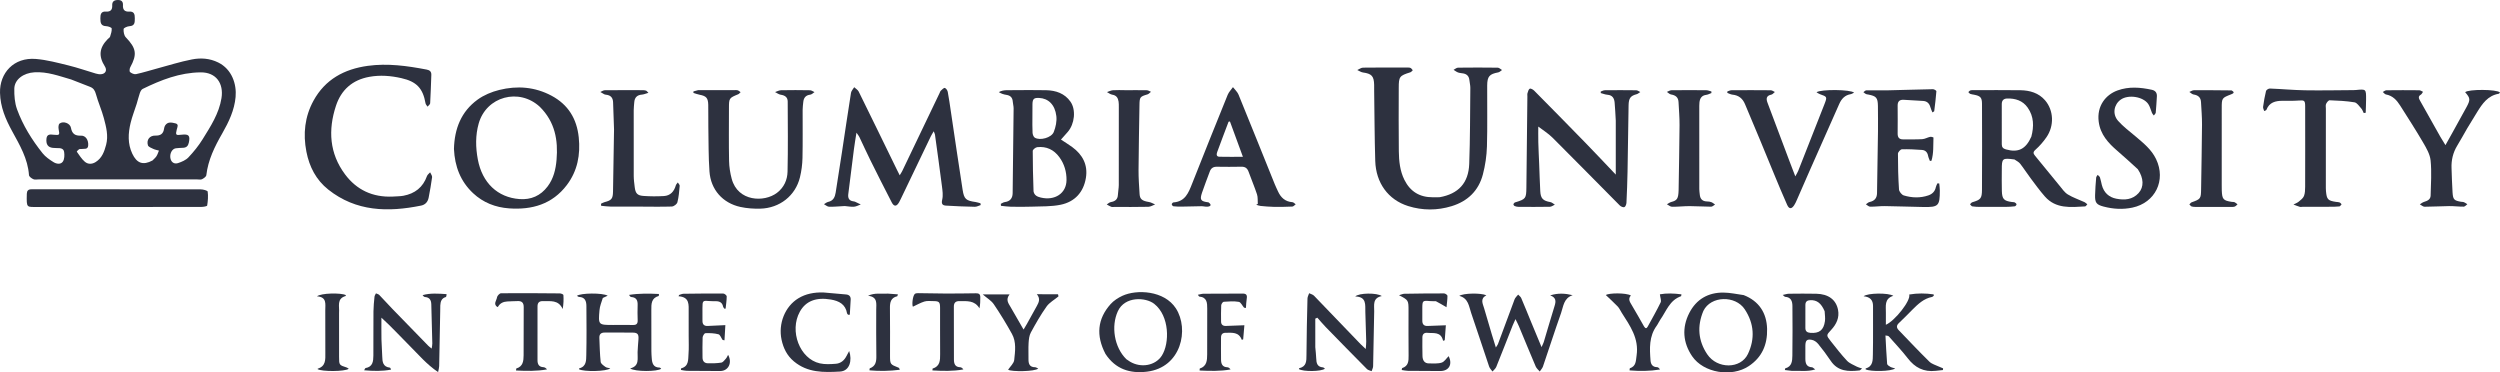
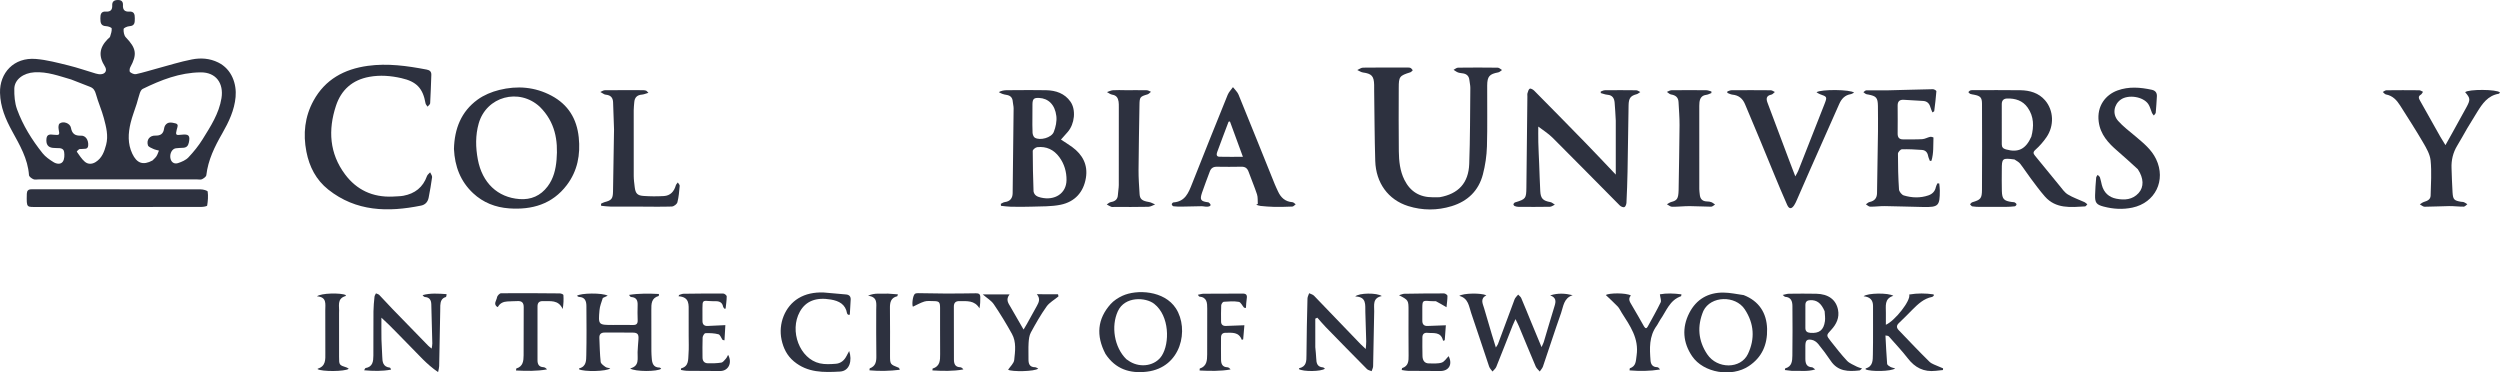
<svg xmlns="http://www.w3.org/2000/svg" width="4585" height="683" viewBox="0 0 4585 683" fill="none">
  <path d="M407.59 244.707C393.571 269.051 381.649 293.425 378.398 321.251C378.069 324.072 373.669 327.085 370.491 328.686C368.08 329.902 364.609 329.055 361.609 329.056C264.697 329.063 167.784 329.063 70.872 329.053C67.573 329.053 63.832 329.89 61.09 328.622C57.879 327.136 53.345 323.92 53.157 321.195C51.075 291.031 36.113 265.955 22.195 240.462C10.195 218.483 0.653 196.277 0.021 170.216C-0.854 134.09 25.135 104.679 65.933 108.131C86.039 109.832 105.935 115.187 125.648 120.021C142.51 124.155 158.954 129.981 175.637 134.871C178.75 135.784 182.18 136.427 185.363 136.127C193.727 135.34 196.752 128.81 192.346 121.846C180.356 102.897 181.964 87.626 197.634 71.642C199.104 70.143 201.37 68.907 201.926 67.129C203.457 62.236 205.286 57.027 204.837 52.141C204.677 50.396 198.359 48.106 194.792 47.995C184.877 47.688 184.121 41.58 184.08 33.959C184.039 26.496 185.082 20.547 194.574 21.216C202.61 21.783 206.231 18.02 205.803 10.008C205.406 2.582 209.558 0.001 216.447 7.24463e-08C222.993 -0.001 225.865 3.228 225.502 9.456C225.015 17.795 228.548 21.822 237.102 21.261C246.001 20.676 247.309 26.343 247.234 33.5C247.159 40.696 247.664 47.461 237.301 48.057C233.485 48.277 226.837 51.195 226.701 53.229C226.365 58.288 227.462 65.057 230.751 68.476C249.988 88.47 251.883 99.674 238.852 123.479C237.54 125.875 237.134 131.021 238.542 132.18C241.386 134.525 246.126 136.679 249.447 135.962C262.317 133.183 274.918 129.178 287.652 125.754C309.04 120.002 330.238 113.241 351.927 109.013C368.068 105.866 384.446 106.816 400.185 114.581C425.389 127.015 434.225 154.285 432.085 177.891C429.895 202.047 419.746 223.424 407.59 244.707ZM130.595 145.788C108.46 139.448 86.843 131.148 63.022 132.607C43.223 133.819 26.588 145.55 26.246 162.646C25.994 175.285 26.998 188.791 31.272 200.514C42.01 229.963 58.555 256.566 78.093 281.044C83.357 287.639 90.85 292.793 98.114 297.341C103.5 300.714 111.485 302.141 115.366 296.222C118.311 291.73 118.463 284.41 117.614 278.682C116.561 271.585 109.876 271.504 103.952 271.597C101.56 271.635 99.148 271.46 96.77 271.178C87.856 270.121 84.221 264.698 85.179 254.511C86.042 245.328 92.63 246.578 98.569 247.143C109.413 248.175 109.63 247.752 107.52 236.805C106.886 233.516 107.196 228.162 109.249 226.586C115.969 221.426 128.584 225.971 130.102 234.308C132.101 245.29 137.6 249.246 148.532 248.792C156.885 248.444 162.438 256.544 161.772 266.619C161.219 274.965 154.234 272.398 149.374 273.258C147.903 273.518 146.059 273.033 144.968 273.762C143.258 274.906 140.578 277.845 140.836 278.204C145.419 284.568 149.626 291.543 155.483 296.552C161.211 301.451 168.514 301.589 175.586 297.092C187.245 289.678 191.331 277.892 194.607 265.62C199.052 248.965 194.714 232.757 190.532 216.921C186.568 201.907 180.016 187.581 175.924 172.592C174.136 166.043 171.444 161.753 165.437 159.369C154.293 154.946 143.113 150.611 130.595 145.788ZM279.653 294.34C282.117 291.761 285.02 289.466 286.925 286.525C288.944 283.41 290.015 279.68 291.499 276.218C288.016 275.203 284.337 274.601 281.102 273.064C277.496 271.351 272.199 269.429 271.296 266.478C268.246 256.518 274.504 248.379 284.909 248.678C294.503 248.954 299.598 245.34 300.901 235.927C301.183 233.891 301.796 231.702 302.91 230.014C307.788 222.623 315.222 224.73 321.658 226.213C328.427 227.772 325.206 233.342 324.218 237.396C321.726 247.619 322.287 248.369 332.713 247.096C346.308 245.436 349.104 248.625 346.296 261.705C345.033 267.589 341.988 270.695 336.03 271.035C331.538 271.291 327.016 271.351 322.565 271.934C315.86 272.813 311.254 280.957 312.4 289.398C313.422 296.923 318.99 301.588 326.407 299.155C333.295 296.896 340.824 293.689 345.632 288.597C355.238 278.424 364.223 267.324 371.58 255.44C386.228 231.781 401.714 208.263 406.216 179.902C410.466 153.123 396.556 132.414 367.864 132.716C329.647 133.117 295.222 146.66 261.65 163.079C259.225 164.265 257.466 167.852 256.465 170.698C254.189 177.17 252.724 183.921 250.665 190.475C246.989 202.182 242.354 213.645 239.504 225.541C234.967 244.475 233.955 263.534 242.629 281.897C250.913 299.433 262.339 303.663 279.653 294.34Z" fill="#2D313F" />
  <path d="M2640.25 361.716C2674.71 355.58 2693.28 335.721 2694.56 300.589C2696.24 254.146 2696.11 207.636 2696.59 161.153C2696.63 156.405 2695.34 151.656 2694.86 146.887C2694.17 139.972 2690.44 135.959 2683.69 134.687C2680.45 134.077 2677.03 134.012 2673.99 132.894C2671.08 131.826 2668.55 129.712 2665.86 128.057C2668.58 126.676 2671.28 124.132 2674.01 124.097C2698.31 123.785 2722.61 123.781 2746.91 124.116C2749.52 124.152 2752.1 126.923 2754.69 128.425C2752.42 129.91 2750.31 132.274 2747.84 132.739C2731.67 135.792 2727.62 139.978 2727.51 156.897C2727.27 194.116 2728.17 231.359 2727.06 268.547C2726.54 285.754 2723.97 303.258 2719.61 319.914C2711.82 349.649 2691.93 368.987 2662.47 378.055C2635.88 386.236 2608.82 386.152 2582.64 377.941C2545.72 366.361 2523.4 335.237 2522.2 295.098C2520.92 252.236 2520.83 209.34 2520.22 166.458C2520.17 162.857 2520.27 159.253 2520.19 155.653C2519.8 139.499 2515.62 135.152 2499.66 132.93C2496.06 132.427 2492.72 129.986 2489.26 128.438C2492.77 126.911 2496.27 124.109 2499.8 124.06C2526.8 123.684 2553.81 123.829 2580.81 123.867C2582.89 123.869 2585.2 123.804 2586.99 124.649C2588.63 125.423 2589.71 127.387 2591.04 128.827C2589.6 130.106 2588.36 132.037 2586.69 132.564C2566.61 138.88 2565.33 140.4 2565.3 161.294C2565.25 200.015 2564.93 238.741 2565.45 277.456C2565.7 295.417 2567.43 313.351 2575.72 329.945C2586.47 351.471 2603.83 361.881 2627.72 361.791C2631.63 361.776 2635.53 361.768 2640.25 361.716Z" fill="#2D313F" />
-   <path d="M1549.25 377.877C1539.12 378.392 1529.85 379.36 1520.6 379.169C1517.42 379.103 1514.29 376.141 1511.15 374.502C1513.75 373.042 1516.19 370.845 1518.98 370.256C1528.35 368.272 1531.3 361.333 1532.6 353.29C1536.53 329.031 1540.25 304.741 1543.95 280.446C1549.53 243.714 1554.89 206.947 1560.73 170.258C1561.31 166.601 1564.58 163.373 1566.61 159.946C1569.4 162.588 1573.25 164.716 1574.84 167.951C1598.34 215.557 1621.54 263.311 1644.82 311.026C1646.24 313.939 1647.73 316.818 1650.07 321.472C1652.17 317.973 1653.61 315.964 1654.66 313.771C1677.49 266.163 1700.28 218.533 1723.08 170.912C1723.86 169.289 1724.37 167.33 1725.61 166.183C1727.82 164.145 1731.01 160.797 1732.84 161.318C1735.18 161.982 1737.66 165.737 1738.19 168.519C1740.49 180.582 1742.13 192.772 1743.95 204.924C1751.09 252.634 1757.98 300.38 1765.43 348.041C1768.15 365.41 1771.69 368.012 1789.35 370.527C1792.34 370.953 1795.24 372.045 1798.17 372.829C1798.32 373.912 1798.46 374.995 1798.6 376.079C1795.03 377.192 1791.43 379.319 1787.89 379.247C1770.21 378.892 1752.53 378.196 1734.89 377.103C1728.5 376.707 1726.13 373.966 1727.99 366.19C1729.87 358.386 1728.55 349.58 1727.51 341.357C1723.52 309.855 1719.08 278.41 1714.75 246.952C1714.56 245.558 1713.77 244.247 1712.46 240.78C1710.11 244.818 1708.42 247.319 1707.13 250.01C1688.81 288.131 1670.54 326.279 1652.26 364.416C1651.22 366.581 1650.18 368.753 1649 370.842C1644.43 378.935 1639.66 379.348 1635.49 371.294C1622.11 345.469 1609.03 319.488 1596.09 293.44C1589.15 279.474 1582.78 265.229 1576.04 251.16C1575.07 249.119 1573.49 247.362 1570.74 243.35C1568.96 254.887 1567.34 264.109 1566.14 273.386C1562.56 301.014 1559.1 328.656 1555.71 356.308C1554.87 363.15 1557.16 368.14 1564.79 369.217C1565.98 369.384 1567.22 369.545 1568.29 370.03C1571.78 371.605 1575.19 373.33 1578.64 374.997C1574.5 376.45 1570.43 378.786 1566.2 379.134C1560.91 379.569 1555.48 378.369 1549.25 377.877Z" fill="#2D313F" />
  <path d="M720.167 360.524C727.24 359.965 733.633 360.167 739.779 359.028C760.849 355.125 775.744 343.604 783.076 322.921C784.011 320.282 786.864 318.323 788.828 316.049C790.123 319.051 792.828 322.235 792.47 325.025C790.87 337.49 788.5 349.862 786.201 362.229C784.751 370.025 780.142 375.46 772.301 377.051C711.733 389.336 653.175 388.282 601.989 347.639C579.824 330.04 567.337 305.994 561.93 278.165C555.583 245.496 558.914 214.056 574.89 184.796C596.29 145.603 631.389 126.708 674.434 120.775C710.923 115.746 746.815 120.79 782.582 127.61C788.022 128.647 791.288 131.292 791.058 137.25C790.389 154.615 789.938 171.991 788.922 189.335C788.795 191.512 785.797 193.521 784.129 195.608C782.86 193.582 780.82 191.69 780.439 189.509C775.605 161.816 763.933 149.598 736.134 143.314C716.664 138.913 697.215 137.303 677.321 140.918C646.225 146.568 625.781 164.807 616.143 194.056C601.558 238.324 604.12 281.383 632.82 319.796C654.077 348.247 683.391 362.147 720.167 360.524Z" fill="#2D313F" />
  <path d="M832.559 273.27C833.457 235.982 845.902 204.53 875.863 182.74C887.395 174.352 901.707 168.437 915.641 164.971C948.57 156.781 981.087 159.255 1011.63 175.603C1042.08 191.909 1057.84 217.797 1061.41 251.842C1064.76 283.776 1059.12 313.552 1039.54 339.395C1012.92 374.531 975.65 385.197 933.556 382.147C908.699 380.346 886.131 371.626 867.668 354.338C844.556 332.696 834.052 305.324 832.559 273.27ZM990.108 195.961C952.042 160.61 892.009 176.811 877.917 226.513C871.758 248.233 872.222 270.548 876.342 292.486C884.385 335.315 912.594 362.094 952.759 365.105C973.764 366.68 991.383 359.141 1004.39 341.85C1015.3 327.346 1019.24 310.436 1020.72 293.045C1023.78 257.143 1017.99 223.644 990.108 195.961Z" fill="#2D313F" />
  <path d="M2963.33 221.262C2962.65 209.621 2962.2 198.843 2961.23 188.111C2960.53 180.259 2957.25 174.499 2948.12 173.797C2943.95 173.477 2939.89 171.769 2935.78 170.69C2935.78 169.759 2935.77 168.829 2935.76 167.898C2938.25 167.059 2940.73 165.517 2943.22 165.491C2962.42 165.29 2981.61 165.258 3000.81 165.534C3003.32 165.57 3005.81 167.654 3008.31 168.79C3006.06 170.156 3003.98 172.135 3001.54 172.782C2990.45 175.723 2987.06 179.962 2986.83 193.118C2986.14 233.579 2985.68 274.045 2984.92 314.505C2984.55 333.669 2983.85 352.831 2982.91 371.975C2982.77 374.821 2981.03 379.238 2979.03 379.904C2976.76 380.656 2972.61 378.749 2970.57 376.706C2929.54 335.461 2888.87 293.851 2847.65 252.786C2839.44 244.602 2829.29 238.358 2821.21 232.124C2821.21 238.809 2820.99 249.898 2821.26 260.975C2821.58 274.137 2822.32 287.289 2822.84 300.446C2823.51 317.2 2823.95 333.966 2824.85 350.707C2825.56 364.118 2829.97 368.288 2843.4 370.654C2846.31 371.167 2848.86 373.717 2851.58 375.329C2848.52 376.693 2845.49 379.178 2842.41 379.238C2823.29 379.605 2804.16 379.474 2785.04 379.373C2782.7 379.36 2780.25 378.83 2778.07 377.977C2776.95 377.537 2775.63 375.86 2775.63 374.741C2775.63 373.613 2777.08 372.42 2778.04 371.39C2778.39 371.018 2779.16 371.052 2779.73 370.876C2798.12 365.228 2799.17 363.871 2799.39 344.326C2800.02 288.565 2800.61 232.804 2801.22 177.043C2801.24 174.943 2800.84 172.695 2801.46 170.779C2802.41 167.804 2803.43 163.636 2805.63 162.649C2807.45 161.828 2811.66 164.217 2813.71 166.281C2845.34 198.241 2876.89 230.291 2908.27 262.513C2926.19 280.925 2943.76 299.687 2963.33 320.224C2963.33 285.877 2963.33 254.011 2963.33 221.262Z" fill="#2D313F" />
  <path d="M3694.52 292.455C3672.04 289.477 3671.3 290.128 3671.31 311.689C3671.32 324.59 3670.97 337.503 3671.4 350.39C3671.89 365.247 3675.15 368.451 3689.85 370.482C3691.63 370.728 3693.61 370.551 3695.14 371.298C3696.53 371.976 3698.34 373.675 3698.3 374.871C3698.26 376.13 3696.36 378.24 3695.08 378.392C3689.45 379.061 3683.75 379.373 3678.08 379.42C3662.55 379.548 3647.03 379.542 3631.51 379.449C3626.73 379.421 3621.91 379.258 3617.21 378.498C3615.63 378.242 3614.38 375.945 3612.98 374.582C3614.39 373.322 3615.61 371.398 3617.25 370.908C3632.41 366.387 3634.86 364.137 3634.95 347.958C3635.25 295.451 3635.18 242.942 3634.99 190.435C3634.95 178.759 3632.07 176.028 3620.49 173.708C3618.14 173.237 3615.67 173.065 3613.48 172.191C3612.07 171.63 3611.08 170.035 3609.9 168.904C3611.14 167.823 3612.22 166.319 3613.66 165.775C3615.27 165.17 3617.21 165.339 3619 165.339C3647.8 165.326 3676.59 165.038 3705.38 165.462C3722.67 165.716 3738.96 170.418 3750.62 183.947C3766.68 202.572 3767.63 230.795 3753.22 251.669C3747.47 259.989 3740.66 267.85 3733.12 274.548C3728.23 278.889 3728.91 281.542 3732.19 285.553C3747.16 303.852 3762.03 322.235 3777.11 340.441C3781.87 346.19 3786.31 352.908 3792.44 356.657C3801.93 362.464 3812.79 366.028 3822.99 370.726C3824.91 371.613 3826.45 373.348 3828.16 374.692C3826.77 376.042 3825.45 378.497 3823.99 378.58C3797.58 380.077 3770.47 383.271 3750.33 360.371C3740.86 349.611 3732.44 337.914 3723.82 326.436C3717.35 317.82 3711.57 308.671 3704.94 300.185C3702.51 297.065 3698.51 295.165 3694.52 292.455ZM3725.48 250.621C3730.43 231.936 3730.3 213.739 3718.72 197.315C3709.64 184.448 3696.16 180.241 3681.06 180.662C3674.84 180.835 3671.22 184.072 3671.25 190.924C3671.37 215.487 3671.32 240.05 3671.27 264.613C3671.25 269.926 3673.68 272.552 3678.86 274.005C3701.33 280.299 3715.15 273.853 3725.48 250.621Z" fill="#2D313F" />
  <path d="M1861.03 165.297C1880.82 165.312 1899.71 165.005 1918.59 165.433C1936.43 165.837 1952.59 171.252 1963.25 186.468C1973.75 201.448 1970.91 227.377 1958.25 241.955C1954.37 246.418 1950.41 250.804 1945.8 256.001C1952.73 260.577 1959.75 264.825 1966.36 269.642C1985.58 283.656 1995.47 302.418 1991.53 326.316C1987.21 352.535 1971.19 370.091 1945.42 375.454C1928.08 379.065 1909.78 378.323 1891.89 379.017C1879.08 379.513 1866.23 379.338 1853.4 379.108C1847.52 379.002 1841.66 378.045 1835.78 377.474C1835.68 376.258 1835.58 375.043 1835.48 373.827C1837.87 372.725 1840.17 370.949 1842.65 370.641C1852.43 369.428 1857.07 363.649 1857.2 354.351C1857.92 302.502 1858.49 250.651 1858.97 198.799C1859.01 194.65 1857.69 190.506 1857.41 186.332C1856.91 178.819 1852.93 175.077 1845.64 173.974C1840.93 173.261 1836.33 171.86 1831.83 168.944C1841.04 163.669 1850.78 166.012 1861.03 165.297ZM1895.51 350.952C1896.9 358.347 1902.28 360.759 1908.86 362.33C1934.49 368.455 1955.73 354.662 1955.99 330.37C1956.16 315.23 1952.03 300.7 1942.81 288.158C1932.74 274.479 1919.13 268.044 1902.28 269.907C1899.19 270.248 1894.05 274.382 1894.04 276.782C1893.95 301.011 1894.72 325.243 1895.51 350.952ZM1893.44 214.845C1893.47 224.419 1893.16 234.013 1893.71 243.556C1893.89 246.698 1895.48 251.098 1897.87 252.535C1907.38 258.271 1928.39 252.66 1932.6 242.077C1936.2 233.04 1938.48 222.295 1937.33 212.794C1934.78 191.814 1922.61 180.442 1905.74 179.625C1896.35 179.171 1893.8 181.348 1893.54 190.607C1893.33 198.082 1893.46 205.566 1893.44 214.845Z" fill="#2D313F" />
-   <path d="M1280.17 165.362C1302.55 165.329 1324.15 165.312 1345.75 165.314C1348.15 165.314 1350.67 164.975 1352.91 165.607C1354.86 166.16 1356.5 167.86 1358.27 169.053C1356.83 170.34 1355.6 172.138 1353.92 172.834C1337.23 179.729 1336.93 180.008 1336.91 197.979C1336.87 230.389 1336.5 262.806 1337.12 295.204C1337.34 306.16 1339.11 317.344 1341.95 327.947C1353.16 369.805 1401.57 371.563 1425.02 353.633C1438.04 343.674 1444.03 329.799 1444.37 314.662C1445.32 271.859 1444.82 229.022 1444.65 186.199C1444.62 178.298 1439.55 174.865 1431.91 173.736C1428.27 173.196 1424.93 170.549 1421.45 168.857C1425.11 167.672 1428.75 165.537 1432.43 165.465C1450.12 165.119 1467.83 165.176 1485.52 165.504C1488.29 165.556 1491.02 167.736 1493.78 168.932C1491.22 170.553 1488.8 173.271 1486.09 173.59C1477.69 174.581 1473.98 179.339 1473.2 187.165C1472.73 191.924 1472.06 196.695 1472.04 201.463C1471.93 230.872 1472.42 260.29 1471.76 289.685C1471.5 301.573 1469.92 313.67 1467.1 325.219C1458.85 358.923 1429.96 381.766 1394.37 382.677C1382.2 382.988 1369.68 382.124 1357.82 379.526C1325.39 372.423 1303.54 347.81 1301.17 314.526C1299.23 287.361 1299.59 260.028 1299.1 232.766C1298.86 219.266 1299.24 205.754 1298.92 192.257C1298.61 179.552 1295.23 176.063 1283 173.739C1279.18 173.013 1275.5 171.557 1271.75 170.434C1271.75 169.509 1271.75 168.584 1271.75 167.659C1274.3 166.901 1276.84 166.142 1280.17 165.362Z" fill="#2D313F" />
  <path d="M2216.43 371.119C2222.46 375.608 2220.75 378.365 2214.87 379.038C2211.1 379.47 2207.16 378.164 2203.3 378.2C2191.32 378.313 2179.35 378.773 2167.37 378.935C2162.32 379.004 2157.23 378.904 2152.22 378.343C2150.94 378.199 2149.08 376.068 2148.98 374.74C2148.89 373.595 2150.88 371.29 2152.06 371.211C2173.67 369.772 2179.79 353.429 2186.35 336.801C2207.82 282.394 2229.6 228.109 2251.58 173.906C2253.67 168.754 2257.97 164.502 2261.25 159.831C2264.71 164.377 2269.37 168.436 2271.46 173.544C2293.82 228.193 2315.76 283.013 2337.87 337.767C2339.66 342.209 2341.81 346.507 2343.79 350.875C2348.99 362.354 2357.04 369.854 2370.3 370.798C2372.38 370.946 2374.3 373.323 2376.29 374.669C2374.26 376.123 2372.28 378.737 2370.18 378.838C2358.8 379.384 2347.39 379.55 2336 379.364C2327.93 379.232 2319.86 378.475 2311.82 377.7C2309.12 377.439 2306.5 376.262 2303.84 375.504C2304.82 374.992 2305.81 374.48 2306.8 373.969C2306.39 368.114 2307.13 361.885 2305.36 356.477C2300.8 342.532 2294.92 329.022 2289.98 315.19C2287.64 308.617 2283.82 305.613 2276.68 305.769C2261.69 306.096 2246.68 306.038 2231.68 305.804C2225.02 305.7 2220.96 308.475 2218.73 314.624C2214.03 327.589 2208.82 340.385 2204.48 353.468C2200.08 366.704 2202.05 369.316 2216.43 371.119ZM2242.28 252.087C2238.94 261.045 2235.57 269.99 2232.29 278.967C2230.75 283.18 2230.84 287.321 2236.45 287.463C2250.33 287.813 2264.23 287.577 2279.48 287.577C2271.27 265.201 2263.5 243.988 2255.72 222.775C2254.88 222.932 2254.04 223.089 2253.19 223.247C2249.72 232.423 2246.25 241.6 2242.28 252.087Z" fill="#2D313F" />
  <path d="M3444.23 240.961C3444.21 224.759 3444.4 209.454 3444.11 194.157C3443.83 179.194 3441.09 176.228 3426.44 173.393C3424.97 173.109 3423.36 173.068 3422.07 172.412C3420.4 171.562 3418.98 170.208 3417.46 169.071C3419.24 167.876 3421.01 165.677 3422.81 165.647C3435.7 165.43 3448.6 165.949 3461.49 165.678C3489.34 165.094 3517.19 164.086 3545.05 163.574C3547.22 163.534 3551.42 166.16 3551.33 167.3C3550.43 179.494 3548.88 191.643 3547.38 203.788C3547.31 204.365 3546.04 204.795 3544.04 206.194C3542.67 202.699 3541.21 199.739 3540.34 196.615C3538.44 189.785 3534.35 185.603 3527.12 185.125C3515.18 184.335 3503.22 183.634 3491.27 183.022C3483.9 182.644 3480.18 185.944 3480.27 193.691C3480.46 210.79 3480.42 227.894 3480.28 244.994C3480.23 252.007 3483.1 255.716 3490.37 255.638C3502.06 255.513 3513.79 255.92 3525.45 255.22C3530.29 254.928 3534.94 252.071 3539.81 250.984C3541.78 250.547 3545.99 251.799 3545.98 252.161C3545.44 266.458 3546.52 280.999 3542.29 294.847C3541.34 294.953 3540.39 295.058 3539.43 295.163C3538.31 292.068 3536.74 289.054 3536.15 285.859C3534.95 279.334 3531.2 275.408 3524.82 274.971C3512.58 274.132 3500.29 273.393 3488.06 273.803C3485.45 273.89 3480.84 279.056 3480.84 281.883C3480.83 303.729 3481.31 325.604 3482.76 347.394C3483.02 351.381 3487.75 357.279 3491.57 358.43C3506.39 362.889 3521.71 363.473 3536.67 358.331C3543.9 355.847 3548.85 350.968 3550.39 343.045C3550.85 340.685 3552.26 338.511 3553.24 336.252C3554.35 336.334 3555.46 336.415 3556.57 336.496C3556.95 340.838 3557.66 345.18 3557.66 349.52C3557.62 377.542 3555.14 380.115 3527.72 379.65C3504.06 379.249 3480.4 378.298 3456.74 377.979C3447.78 377.859 3438.8 379.197 3429.85 379.068C3427.22 379.031 3424.63 376.24 3422.02 374.711C3424.28 373.255 3426.37 371.007 3428.82 370.485C3437.8 368.577 3442.32 363.427 3442.46 354.239C3443.02 316.779 3443.63 279.32 3444.23 240.961Z" fill="#2D313F" />
  <path d="M3228.09 257.191C3218.66 234.721 3209.42 212.921 3200.35 191.051C3196.04 180.669 3188.74 174.706 3177.35 173.597C3174.13 173.283 3171.06 171.5 3167.92 170.391C3167.93 169.514 3167.93 168.636 3167.94 167.759C3170.47 166.964 3172.99 165.497 3175.52 165.478C3199.52 165.305 3223.53 165.279 3247.52 165.527C3250.06 165.553 3252.57 167.61 3255.09 168.724C3252.95 170.396 3251.02 173.075 3248.64 173.561C3239.44 175.438 3238.77 180.856 3241.55 188.242C3254.85 223.595 3268.12 258.957 3281.43 294.307C3284.78 303.215 3288.23 312.086 3292.59 323.456C3295.13 318.698 3296.82 316.149 3297.92 313.366C3314.01 272.638 3330.11 231.91 3346.01 191.107C3351.33 177.457 3351.07 177.406 3337.52 172.633C3335.54 171.937 3333.8 170.559 3331.47 169.222C3339.61 163.448 3393.9 163.963 3400.41 169.919C3398.01 171.02 3396.12 172.396 3394.06 172.741C3383.44 174.516 3377.31 181.308 3373.19 190.604C3355.08 231.459 3336.92 272.288 3318.85 313.157C3310.96 330.987 3303.27 348.902 3295.42 366.748C3293.97 370.032 3292.5 373.363 3290.54 376.344C3285.69 383.704 3281.22 383.722 3277.6 375.643C3269.26 357.051 3261.55 338.182 3253.71 319.371C3245.18 298.891 3236.79 278.349 3228.09 257.191Z" fill="#2D313F" />
  <path d="M4524.83 235.453C4518.52 246.414 4512.74 256.929 4506.52 267.176C4498.79 279.909 4495.54 293.654 4496.12 308.416C4496.7 323.375 4496.98 338.357 4498.01 353.286C4498.89 366.071 4500.92 367.837 4513.47 370.031C4515.24 370.34 4517.2 370.104 4518.79 370.77C4521.03 371.703 4523.02 373.246 4525.11 374.528C4522.92 376.094 4520.73 378.97 4518.52 378.995C4509.57 379.096 4500.6 377.879 4491.64 377.966C4476.67 378.111 4461.7 379.141 4446.73 379.167C4443.82 379.172 4440.9 376.294 4437.98 374.747C4440.54 373.22 4442.93 371.117 4445.7 370.285C4451.85 368.437 4457.59 365.821 4457.77 358.735C4458.3 337.237 4459.86 315.558 4457.72 294.281C4456.56 282.727 4449.74 271.24 4443.64 260.788C4430.37 238.028 4415.99 215.909 4401.92 193.615C4395.7 183.754 4388.2 175.46 4375.8 173.219C4373.69 172.836 4371.97 170.257 4370.06 168.693C4372.24 167.597 4374.4 165.576 4376.59 165.549C4396.68 165.302 4416.78 165.303 4436.88 165.529C4439.19 165.555 4441.49 167.397 4443.79 168.397C4442.51 170.151 4441.6 172.557 4439.88 173.542C4433.94 176.941 4436.38 181.073 4438.58 185.018C4450.83 206.993 4463.18 228.919 4475.57 250.821C4478.15 255.38 4481.03 259.768 4484.97 266.195C4490.05 257.088 4494.09 249.903 4498.08 242.695C4506.5 227.476 4514.98 212.287 4523.29 197.005C4531 182.825 4530.7 180.153 4521.08 169.094C4526.94 163.395 4578.9 163.553 4585 169.572C4584.23 170.386 4583.55 171.792 4582.67 171.94C4562.66 175.283 4552.57 190.222 4542.98 205.722C4536.98 215.408 4531.1 225.163 4524.83 235.453Z" fill="#2D313F" />
-   <path d="M4227.73 273.382C4227.73 246.688 4227.79 220.895 4227.68 195.103C4227.63 184.209 4226.22 183.554 4215.56 184.386C4205.72 185.155 4195.8 184.835 4185.91 184.871C4173.16 184.917 4161.98 187.662 4156.73 201.134C4156.53 201.649 4155.99 202.09 4155.51 202.423C4155.04 202.748 4154.45 202.891 4152.52 203.688C4151.77 200.988 4150.17 198.33 4150.51 195.944C4151.88 186.204 4153.49 176.459 4155.87 166.929C4156.39 164.878 4160.52 162.279 4162.89 162.37C4184.4 163.191 4205.87 165.229 4227.38 165.592C4257.06 166.092 4286.75 165.45 4316.44 165.284C4317.94 165.276 4319.44 165.203 4320.93 165.057C4339.42 163.25 4339.49 163.245 4339.39 182.371C4339.35 190.494 4338.94 198.615 4338.71 206.737C4337.51 206.94 4336.31 207.143 4335.11 207.346C4333.63 204.493 4332.63 201.2 4330.55 198.884C4326.77 194.675 4322.78 188.437 4318.11 187.658C4303.14 185.164 4287.83 184.489 4272.62 183.909C4270.44 183.826 4267.31 187.783 4266.06 190.526C4264.91 193.026 4265.65 196.416 4265.65 199.414C4265.62 246.2 4265.6 292.987 4265.59 339.774C4265.59 343.372 4265.51 346.989 4265.84 350.563C4267.25 365.883 4269.36 368.058 4284.57 370.32C4286.64 370.628 4288.87 370.492 4290.76 371.24C4292.22 371.816 4293.25 373.456 4294.48 374.623C4293.16 376.001 4291.95 378.415 4290.5 378.572C4284.87 379.181 4279.17 379.185 4273.49 379.206C4256.77 379.27 4240.05 379.229 4223.33 379.25C4221.53 379.252 4219.6 379.861 4217.96 379.383C4213.96 378.211 4210.1 376.568 4206.18 375.115C4209.47 373.371 4213.14 372.082 4215.97 369.769C4219.6 366.803 4223.87 363.528 4225.48 359.447C4227.49 354.352 4227.58 348.306 4227.64 342.662C4227.85 319.87 4227.73 297.076 4227.73 273.382Z" fill="#2D313F" />
  <path d="M3920.75 310.33C3908.13 298.826 3896.03 287.673 3883.55 276.964C3866.62 262.442 3852.07 246.759 3849.02 223.166C3845.31 194.488 3861.63 173.803 3883.54 165.862C3904.32 158.327 3925.39 160.109 3946.44 164.662C3952.95 166.068 3956.16 170.207 3955.71 176.978C3955.07 186.835 3954.6 196.709 3953.64 206.535C3953.46 208.397 3951.33 210.069 3950.11 211.829C3948.98 210.299 3947.53 208.91 3946.79 207.212C3944.4 201.752 3943.18 195.563 3939.89 190.765C3930.42 176.968 3903.09 172.959 3889.39 182.729C3876.82 191.696 3873.69 209.298 3884.57 221.627C3893.98 232.289 3905.74 240.904 3916.66 250.192C3931.05 262.432 3945.79 274.109 3954.28 291.86C3972.84 330.641 3952.82 371.866 3910.75 380.771C3893.05 384.517 3875.5 383.421 3858.16 378.888C3844.75 375.38 3842.1 371.838 3842.38 358.025C3842.6 347.253 3843.49 336.488 3844.38 325.744C3844.52 323.995 3846.19 322.372 3847.15 320.691C3848.59 322.251 3850.72 323.579 3851.33 325.415C3852.85 329.943 3853.57 334.731 3854.79 339.366C3858.45 353.226 3867.66 361.789 3881.41 364.445C3896.34 367.33 3911.01 366.402 3922.18 354.084C3932.3 342.921 3931.67 326.693 3920.75 310.33Z" fill="#2D313F" />
  <path d="M76.101 379.616C73.706 379.616 72.206 379.625 70.707 379.615C48.442 379.468 48.586 382.474 49.172 355.394C49.292 349.868 51.925 347.089 57.51 347.167C59.608 347.196 61.708 347.088 63.808 347.088C165.194 347.083 266.581 347.029 367.967 347.265C372.49 347.275 380.624 349.43 380.897 351.429C382.037 359.778 381.313 368.528 379.972 376.923C379.745 378.341 373.127 379.476 369.457 379.491C326.563 379.672 283.669 379.615 240.774 379.616C186.181 379.618 131.589 379.617 76.101 379.616Z" fill="#2D313F" />
  <path d="M1126.14 237.358C1125.55 220.301 1124.81 204.148 1124.42 187.987C1124.21 179.289 1120.11 174.635 1111.54 173.72C1110.36 173.593 1109.1 173.379 1108.07 172.842C1105.65 171.586 1103.35 170.11 1101 168.723C1103.74 167.593 1106.47 165.513 1109.22 165.483C1132.31 165.225 1155.4 165.324 1178.5 165.378C1180.58 165.382 1182.74 165.541 1184.7 166.158C1185.89 166.532 1186.75 167.925 1189.23 170.225C1184.28 171.642 1180.86 173.241 1177.34 173.508C1168.26 174.196 1163.84 178.992 1163.22 187.797C1162.88 192.57 1162.24 197.343 1162.23 202.117C1162.15 242.324 1162.1 282.531 1162.27 322.736C1162.3 329.591 1163.25 336.461 1164.08 343.288C1165.43 354.437 1168.75 358.521 1179.82 359.325C1192.35 360.235 1205.02 360.28 1217.56 359.56C1229.47 358.876 1236.24 351.241 1239.44 340.02C1240.01 338.038 1241.85 336.421 1243.11 334.635C1244.32 336.717 1246.72 338.903 1246.55 340.862C1245.65 350.972 1244.88 361.225 1242.35 370.987C1241.48 374.358 1235.76 378.658 1232.14 378.775C1211.48 379.444 1190.79 378.944 1170.11 378.906C1153.36 378.875 1136.61 379.065 1119.87 378.882C1114.07 378.819 1108.29 377.93 1102.5 377.417C1102.41 376.163 1102.32 374.909 1102.22 373.655C1104.41 372.648 1106.5 371.276 1108.79 370.695C1121.43 367.494 1124.02 364.604 1124.27 351.543C1124.97 313.783 1125.53 276.02 1126.14 237.358Z" fill="#2D313F" />
  <path d="M2735.8 612.635C2738.31 620.689 2740.57 628.069 2743.39 637.297C2745.37 634.124 2746.64 632.675 2747.27 630.987C2757.04 604.854 2766.73 578.689 2776.45 552.537C2777.18 550.569 2777.74 548.452 2778.88 546.744C2780.44 544.424 2782.48 542.432 2784.32 540.299C2786.23 542.407 2788.88 544.201 2789.94 546.673C2796.21 561.275 2802.09 576.045 2808.15 590.737C2814.16 605.294 2820.22 619.826 2827.19 636.595C2829.25 631.945 2830.54 629.702 2831.27 627.289C2837.92 605.169 2844.3 582.962 2851.17 560.907C2853.78 552.529 2854.07 545.63 2843.03 541.756C2857.55 537.101 2870.52 538.076 2884.27 541.353C2867.7 546.758 2867.31 561.962 2863.02 574.051C2851.49 606.575 2840.97 639.456 2829.81 672.113C2828.66 675.48 2825.89 678.291 2823.87 681.36C2821.36 678.3 2817.98 675.613 2816.49 672.12C2806.01 647.587 2795.93 622.877 2785.65 598.254C2784.1 594.517 2782.15 590.942 2779.4 585.254C2777.06 590.461 2775.53 593.557 2774.27 596.76C2764.24 622.152 2754.39 647.611 2744.14 672.911C2742.83 676.14 2739.55 678.57 2737.18 681.37C2735.09 678.331 2732.19 675.569 2731.05 672.21C2719.95 639.549 2709.36 606.715 2698.14 574.093C2693.92 561.817 2693.17 546.949 2676.28 542.631C2683.97 537.496 2715.99 537.036 2725.98 541.553C2714.01 547.897 2719.43 556.865 2721.87 565.345C2726.35 580.905 2730.98 596.424 2735.8 612.635Z" fill="#2D313F" />
  <path d="M1105.56 546.468C1103.07 554.138 1100.13 561.378 1099.48 568.819C1097.1 595.969 1097.39 595.999 1124.21 595.993C1136.51 595.99 1148.82 595.797 1161.12 596.021C1167.33 596.133 1169.7 593.574 1169.49 587.434C1169.17 578.141 1169.09 568.822 1169.42 559.531C1169.72 551.098 1167.29 545.433 1157.86 544.744C1156.36 544.634 1154.96 543.278 1153.66 540.849C1171.93 537.931 1190.09 538.279 1208.49 539.161C1208.26 541.718 1208.33 542.756 1208.13 542.81C1194.44 546.541 1194.44 557.273 1194.54 568.464C1194.76 593.67 1194.58 618.879 1194.64 644.087C1194.65 648.278 1194.99 652.471 1195.26 656.657C1195.88 665.987 1197.99 674.071 1209.83 674.178C1210.75 674.186 1211.67 675.468 1212.65 676.207C1206.25 681.757 1164.54 681.95 1155.68 675.736C1173.33 671.188 1168.89 657.542 1169.34 645.719C1169.64 637.949 1170.36 630.194 1170.93 622.435C1171.61 612.977 1169.46 610.119 1160.25 609.993C1143.15 609.758 1126.04 609.985 1108.94 609.914C1102.18 609.886 1098.9 613.027 1099.21 619.802C1099.88 634.457 1100.03 649.169 1101.64 663.722C1102.01 667.138 1106.99 670.438 1110.45 672.981C1112.58 674.552 1115.84 674.592 1119.24 675.49C1112.87 681.437 1070.53 682.08 1061.94 677.214C1062.04 676.64 1062.04 675.621 1062.29 675.561C1075.57 672.211 1075.06 660.781 1075.27 651.151C1075.92 621.157 1075.68 591.14 1075.46 561.135C1075.4 552.506 1073.03 544.927 1062.07 544.591C1060.8 544.552 1059.56 543.348 1058.11 542.586C1064.28 537.28 1105.31 536.759 1114.49 542.326C1111.19 543.832 1108.67 544.981 1105.56 546.468Z" fill="#2D313F" />
-   <path d="M4092.62 165.789C4098.7 169.176 4096.86 171.081 4092.2 172.891C4074.65 179.708 4074.66 179.755 4074.66 199.164C4074.65 245.946 4074.65 292.729 4074.65 339.511C4074.65 342.81 4074.61 346.112 4074.74 349.406C4075.4 365.54 4077.43 367.841 4093.05 370.226C4094.83 370.498 4096.82 370.214 4098.37 370.928C4100.3 371.818 4101.88 373.475 4103.62 374.802C4101.92 376.205 4100.42 378.148 4098.47 378.868C4096.32 379.665 4093.75 379.482 4091.35 379.486C4070.14 379.528 4048.94 379.538 4027.73 379.493C4025.04 379.488 4022.22 379.545 4019.71 378.756C4018.01 378.22 4016.76 376.259 4015.31 374.935C4016.69 373.601 4017.85 371.622 4019.5 371.034C4035.96 365.168 4036.57 364.331 4036.82 347.033C4037.38 307.49 4038.23 267.949 4038.5 228.405C4038.6 214.659 4037.34 200.902 4036.64 187.153C4036.19 178.503 4031.22 174.58 4022.95 173.288C4020.22 172.86 4017.82 170.242 4015.28 168.626C4018.05 167.528 4020.83 165.498 4023.61 165.478C4046.39 165.321 4069.16 165.538 4092.62 165.789Z" fill="#2D313F" />
  <path d="M3078.58 348.744C3079.19 308.37 3080.02 268.834 3080.29 229.295C3080.38 215.249 3079.12 201.192 3078.42 187.143C3078 178.46 3072.93 174.62 3064.72 173.27C3061.99 172.822 3059.62 170.204 3057.09 168.578C3059.87 167.495 3062.64 165.507 3065.44 165.473C3086.71 165.217 3108 165.247 3129.27 165.454C3132.41 165.485 3135.53 166.922 3138.65 167.709C3138.68 168.684 3138.71 169.659 3138.74 170.634C3135.64 171.774 3132.62 173.54 3129.42 173.933C3121.01 174.97 3117.63 180.132 3116.8 187.802C3116.58 189.884 3116.48 191.99 3116.48 194.086C3116.46 245.061 3116.45 296.037 3116.5 347.012C3116.51 350.287 3117.08 353.561 3117.38 356.837C3118.11 364.974 3122.29 369.345 3130.72 369.466C3133.39 369.504 3136.21 369.821 3138.66 370.771C3141.1 371.716 3143.17 373.617 3145.4 375.099C3143.01 376.494 3140.62 379.094 3138.23 379.086C3125.08 379.046 3111.93 378.027 3098.78 378.017C3088.02 378.008 3077.26 379.33 3066.52 379.215C3063.37 379.182 3060.26 376.252 3057.13 374.649C3059.78 373.208 3062.27 371.164 3065.1 370.433C3075.85 367.657 3078.09 364.44 3078.58 348.744Z" fill="#2D313F" />
  <path d="M2064.56 165.404C2078.05 165.416 2090.65 165.219 2103.24 165.493C2105.81 165.549 2108.35 167.371 2110.89 168.378C2108.78 169.989 2106.89 172.374 2104.51 173.082C2090.86 177.135 2090.03 177.967 2089.8 192.331C2089.17 232.199 2088.35 272.065 2088.09 311.935C2088 326.589 2089.11 341.262 2089.99 355.907C2090.57 365.412 2094.84 368.472 2107.18 370.473C2111.08 371.106 2114.72 373.399 2118.48 374.933C2114.34 376.448 2110.23 379.177 2106.06 379.272C2085.15 379.746 2064.22 379.537 2043.29 379.549C2041.49 379.55 2039.52 379.865 2037.93 379.249C2035.09 378.146 2032.48 376.445 2029.77 374.994C2032.25 373.484 2034.58 371.083 2037.24 370.631C2045.08 369.297 2049.85 365.75 2050.24 357.264C2050.51 351.3 2051.84 345.364 2051.86 339.413C2052 291.697 2051.95 243.981 2051.92 196.265C2051.92 192.969 2051.96 189.631 2051.48 186.387C2050.48 179.614 2047.49 174.793 2039.79 173.628C2036.43 173.12 2033.38 170.536 2030.19 168.894C2033.85 167.7 2037.44 165.736 2041.16 165.473C2048.63 164.945 2056.15 165.345 2064.56 165.404Z" fill="#2D313F" />
  <path d="M3197.9 541.204C3225.81 552.061 3240.12 573.805 3240.86 603.166C3241.58 632.145 3231.49 655.345 3207.15 671.508C3175.8 692.328 3124.3 684.03 3103.37 653.323C3086.52 628.599 3084.26 601.053 3098.2 573.922C3111.11 548.794 3132.8 536.3 3160.94 536.598C3173.06 536.726 3185.14 539.44 3197.9 541.204ZM3123.97 570.268C3112.28 598.066 3114.37 624.983 3131.13 649.857C3149.49 677.097 3192.49 676.962 3205.68 649.222C3218.89 621.449 3217.19 593.336 3199.78 567.134C3182.7 541.431 3137.58 542.195 3123.97 570.268Z" fill="#2D313F" />
  <path d="M2027.39 648.994C2009.82 615.381 2012.68 584.859 2036.76 557.828C2042.52 551.355 2050.54 546.181 2058.49 542.489C2084.4 530.453 2135.25 532.464 2156.68 565.699C2181.17 603.684 2166.86 673.982 2103.48 681.65C2072.45 685.405 2045.82 677.162 2027.39 648.994ZM2065.66 658.726C2067.89 660.234 2070.06 661.851 2072.37 663.235C2092.83 675.486 2119.21 670.415 2130.81 652.241C2145.36 629.419 2145.08 579.448 2116.84 557.241C2101.32 545.035 2062.92 542.854 2050.09 570.874C2037.5 598.381 2043.43 636.826 2065.66 658.726Z" fill="#2D313F" />
  <path d="M2412.25 636.802C2412.86 644.217 2413.76 650.766 2413.95 657.335C2414.2 665.891 2415.77 672.989 2426.29 673.764C2427.51 673.854 2428.64 675.261 2429.94 676.142C2423.39 681.58 2389.73 681.872 2382.19 676.894C2382.37 676.349 2382.46 675.397 2382.77 675.325C2396.38 672.11 2396.01 661.904 2396.07 650.876C2396.25 616.41 2397.08 581.945 2397.92 547.486C2398 544.222 2399.9 541.003 2400.95 537.762C2403.97 539.257 2407.7 540.069 2409.91 542.35C2438.49 571.819 2466.84 601.506 2495.28 631.106C2497.72 633.646 2500.4 635.953 2504.78 640.066C2505.18 634.021 2505.74 630.098 2505.65 626.191C2505.21 608.226 2504.59 590.266 2504.03 572.304C2503.63 559.262 2506.77 544.171 2485.51 543.729C2492.14 537.054 2525.33 536.662 2534.2 542.968C2516.78 546.572 2520.5 559.668 2520.28 571.008C2519.62 604.57 2519.1 638.134 2518.3 671.692C2518.22 674.727 2516.52 677.723 2515.57 680.738C2512.69 679.49 2509.09 678.956 2507.04 676.887C2481.69 651.361 2456.52 625.655 2431.43 599.883C2426.05 594.365 2421.14 588.397 2416.02 582.637C2414.75 583.23 2413.49 583.824 2412.23 584.418C2412.23 601.593 2412.23 618.769 2412.25 636.802Z" fill="#2D313F" />
  <path d="M819.003 539.411C818.939 541.4 818.67 544.458 817.609 544.763C809.709 547.035 807.926 553.054 807.507 560.023C807.291 563.614 807.416 567.224 807.351 570.824C806.744 604.395 806.168 637.966 805.448 671.534C805.381 674.629 804.372 677.703 803.495 682.439C782.35 668.238 767.237 649.982 750.618 633.496C733.887 616.898 718.067 599.381 699.526 582.625C699.526 595.881 699.326 609.142 699.59 622.393C699.799 632.863 700.813 643.316 701.037 653.785C701.25 663.731 702.32 672.693 714.838 674.248C715.752 674.362 716.518 675.67 717.211 677.878C701.156 680.968 685.19 680.601 667.85 679.104C669.389 676.432 669.716 675.145 670.239 675.06C683.784 672.851 684.694 662.515 684.767 652.05C684.953 625.041 684.69 598.027 684.935 571.018C685.016 562.059 685.953 553.095 686.83 544.165C687.038 542.04 688.578 540.045 689.505 537.99C691.562 538.959 694.11 539.45 695.594 540.976C703.936 549.559 711.9 558.51 720.221 567.114C741.896 589.528 763.681 611.836 785.458 634.151C786.881 635.609 788.606 636.773 791.688 639.302C792.216 635.284 792.924 632.599 792.864 629.932C792.319 605.963 791.646 581.996 790.996 558.028C790.792 550.483 787.854 545.372 779.503 544.73C777.936 544.609 776.454 543.375 774.986 541.284C789.333 537.25 803.898 538.46 819.003 539.411Z" fill="#2D313F" />
  <path d="M3286.17 680.161C3281.41 679.659 3277.49 679.171 3273.48 678.673C3273.86 676.665 3273.85 675.645 3274.09 675.582C3286.59 672.295 3287.05 661.73 3287.2 652.092C3287.67 621.784 3287.5 591.464 3287.3 561.15C3287.24 552.446 3284.69 545.03 3273.96 544.372C3273.04 544.315 3272.19 543.07 3269.46 540.93C3274.41 539.916 3277.59 538.735 3280.78 538.701C3297.59 538.523 3314.41 538.322 3331.21 538.725C3353.12 539.25 3367.27 549.431 3370.95 568.161C3373.74 582.376 3368.11 594.552 3358.42 604.947C3349.25 614.787 3349.07 614.941 3357.62 625.744C3367.28 637.942 3376.78 650.343 3387.43 661.633C3392.12 666.601 3399.41 669.177 3405.67 672.562C3408.08 673.866 3410.91 674.403 3415.09 675.809C3412.48 677.822 3411.47 679.255 3410.32 679.383C3389.99 681.65 3370.63 681.41 3357.47 661.635C3350.35 650.928 3342.55 640.618 3334.42 630.654C3331.66 627.283 3327.2 624.109 3323.05 623.32C3313.84 621.569 3311.23 624.341 3311.04 633.83C3310.89 641.931 3310.99 650.038 3311.03 658.142C3311.07 666.449 3313.15 673.079 3323.25 673.592C3324.65 673.663 3325.97 675.355 3329.14 677.566C3313.99 682.104 3300.36 679.53 3286.17 680.161ZM3346.39 570.772C3340.05 555.958 3332.16 550.019 3320.03 550.519C3314.2 550.759 3311.08 553.278 3311.08 559.261C3311.08 573.338 3311.09 587.415 3311.06 601.492C3311.04 607.458 3314.14 609.924 3319.92 610.413C3336.38 611.807 3344.62 605.671 3346.95 589C3347.71 583.512 3346.81 577.792 3346.39 570.772Z" fill="#2D313F" />
  <path d="M3550.24 680.089C3527.99 682.62 3511.97 674.088 3498.95 657.248C3488.17 643.307 3475.94 630.477 3464.3 617.207C3463.4 616.177 3462.03 615.554 3457.93 615.235C3458.86 632.616 3459.61 650.013 3461 667.359C3461.16 669.378 3464.65 671.523 3467.02 672.862C3469.4 674.206 3472.31 674.615 3475.75 675.668C3468.68 681.371 3430.18 681.903 3421.46 677.309C3421.54 676.732 3421.51 675.708 3421.74 675.645C3435.27 671.978 3434.64 660.298 3434.85 650.351C3435.46 620.665 3434.97 590.956 3435.14 561.258C3435.2 550.183 3429.5 544.427 3417.84 543.364C3425.33 537.113 3463.56 536.783 3472.35 542.528C3455.25 547.867 3458.97 561.65 3458.7 573.811C3458.53 580.957 3458.67 588.109 3458.67 595.636C3475.2 588.489 3505.04 550.874 3501.49 540.147C3516.78 537.537 3531.52 537.751 3546.27 539.889C3546.39 540.696 3546.5 541.503 3546.62 542.309C3545.5 543.099 3544.48 544.364 3543.26 544.606C3528.28 547.561 3517.85 557.476 3507.6 567.681C3499.31 575.935 3491.26 584.452 3482.67 592.384C3477.69 596.981 3478.08 601.164 3482.18 605.441C3500.83 624.888 3519.34 644.491 3538.57 663.358C3543.02 667.725 3550.07 669.47 3555.97 672.323C3558.44 673.52 3561.04 674.461 3563.59 675.518C3563.53 676.564 3563.46 677.61 3563.4 678.656C3559.29 679.133 3555.19 679.61 3550.24 680.089Z" fill="#2D313F" />
  <path d="M1509.88 536.353C1524.46 537.576 1538.16 538.745 1551.85 540.049C1557.54 540.592 1560.49 543.783 1560.15 549.647C1559.63 558.832 1559.08 568.017 1558.54 577.201C1557.52 577.236 1556.5 577.271 1555.48 577.306C1554.8 576.448 1553.67 575.666 1553.51 574.719C1550.65 557.938 1538.72 551.899 1523.76 549.34C1496.73 544.717 1477.72 552.162 1466.92 571.65C1447.31 607.056 1466.68 658.091 1503.51 666.385C1512.93 668.505 1523.19 667.924 1532.95 667.162C1541.78 666.472 1548.39 661.069 1552.46 652.955C1553.85 650.191 1555.39 647.504 1557.41 643.766C1563.13 660.731 1558.62 680.422 1540.54 681.452C1510.44 683.168 1481.14 683.719 1456.05 662.807C1443.4 652.261 1436.76 638.779 1433.39 623.138C1427.06 593.766 1439.53 562.088 1464.15 547.1C1477.78 538.8 1493.09 535.968 1509.88 536.353Z" fill="#2D313F" />
  <path d="M2633.31 552.356C2629.21 552.3 2625.89 552.471 2622.61 552.185C2609.11 551.006 2608.61 551.404 2608.53 565.293C2608.48 572.792 2608.68 580.295 2608.53 587.791C2608.4 594.465 2611.26 598.04 2618.11 597.815C2628.46 597.476 2638.81 597.04 2651.7 596.548C2651.09 604.732 2650.36 614.362 2649.64 623.991C2648.63 624.338 2647.62 624.685 2646.61 625.032C2642.77 607.634 2629.03 611.59 2617.84 610.412C2612.15 609.813 2608.67 612.684 2608.66 618.784C2608.66 630.181 2608.43 641.589 2608.83 652.972C2609.1 660.55 2612.14 666.617 2621.09 666.516C2628.8 666.429 2636.97 667.306 2644.05 665.021C2649.09 663.395 2652.67 657.226 2656.8 653.185C2664.28 667.995 2657.6 680.458 2641.5 680.457C2621.71 680.456 2601.91 680.356 2582.12 680.116C2578.42 680.072 2574.72 679.166 2570.74 678.618C2571.18 676.65 2571.16 675.221 2571.57 675.087C2583.27 671.265 2583.47 661.986 2583.36 651.931C2583.06 624.636 2583.24 597.335 2583.24 570.036C2583.25 550.511 2583.26 550.511 2565.79 541.416C2570.07 540.211 2572.81 538.81 2575.58 538.763C2599.86 538.347 2624.16 538.055 2648.45 538.127C2650.62 538.134 2654.65 540.979 2654.64 542.486C2654.6 549.942 2653.48 557.392 2652.88 563.474C2645.87 559.331 2639.99 555.852 2633.31 552.356Z" fill="#2D313F" />
  <path d="M1263.03 615.607C1263.03 600.612 1263.1 586.517 1263.02 572.422C1262.94 559.304 1265.29 544.725 1244.47 543.364C1244.8 542.564 1245.13 541.764 1245.46 540.964C1248.18 540.194 1250.89 538.793 1253.62 538.754C1277.91 538.408 1302.19 538.163 1326.48 538.359C1328.7 538.377 1332.8 541.668 1332.79 543.432C1332.78 550.96 1331.54 558.485 1330.76 566.011C1330.02 566.063 1329.29 566.115 1328.55 566.167C1327.72 564.849 1326.41 563.624 1326.13 562.197C1324.69 554.947 1319.88 552.475 1313.12 552.417C1309.53 552.387 1305.91 552.488 1302.34 552.174C1288.62 550.969 1288.34 551.156 1288.29 565.136C1288.26 572.932 1288.41 580.73 1288.33 588.525C1288.27 594.93 1291.43 598.031 1297.69 597.803C1308.05 597.425 1318.41 596.85 1330.31 596.284C1329.81 605.005 1329.26 614.409 1328.7 624.153C1326.22 623.589 1325.39 623.654 1325.15 623.307C1322.64 619.783 1320.83 613.919 1317.66 613.07C1310.01 611.021 1301.71 610.77 1293.72 611.052C1291.84 611.118 1288.74 616.105 1288.61 618.937C1288.06 631.129 1288.43 643.361 1288.42 655.579C1288.41 662.086 1291.7 666.094 1298.04 666.246C1306.32 666.445 1314.72 666.338 1322.85 665.026C1325.98 664.52 1328.75 660.546 1331.27 657.78C1332.91 655.986 1333.81 653.52 1335.37 650.774C1343.51 665.541 1335.68 680.448 1320.88 680.458C1300.49 680.473 1280.11 680.352 1259.72 680.09C1256.06 680.043 1252.41 679.034 1248.81 678.477C1249.06 676.621 1249.02 675.587 1249.23 675.532C1263.77 671.76 1261.91 659.295 1262.75 648.879C1263.61 638.151 1263 627.303 1263.03 615.607Z" fill="#2D313F" />
  <path d="M1941.19 543.619C1933.56 549.981 1924.66 554.775 1919.4 562.162C1908.66 577.273 1899.42 593.526 1890.55 609.849C1887.57 615.335 1886.88 622.413 1886.45 628.85C1885.8 638.713 1886.44 648.654 1886.25 658.557C1886.09 667.134 1888.14 673.452 1898.44 673.529C1900.25 673.542 1902.05 675.039 1904.11 675.97C1897.78 681.569 1855.22 682.036 1848.86 678.071C1852.81 672.07 1859.42 666.436 1860.08 660.171C1861.77 644.234 1864.2 627.362 1855.96 612.458C1845.67 593.86 1834.6 575.625 1822.67 558.041C1818.11 551.312 1810.26 546.813 1802.37 539.966C1818.99 539.966 1834.3 539.966 1851.52 539.966C1844 549.489 1849.32 556.095 1853.35 563.006C1861.01 576.15 1868.55 589.361 1877.21 604.409C1879.84 600.004 1881.48 597.401 1882.98 594.718C1889.26 583.454 1895.54 572.192 1901.73 560.876C1905.28 554.373 1908.45 547.768 1901.55 539.586C1914.41 539.586 1927.27 539.545 1940.13 539.74C1940.62 539.747 1941.09 542.012 1941.19 543.619Z" fill="#2D313F" />
  <path d="M3015.22 598.773C3017.85 603.12 3020 602.537 3021.95 598.938C3029.96 584.2 3038.33 569.64 3045.65 554.567C3047.22 551.322 3044.97 546.22 3044.23 539.786C3056.3 537.514 3069.84 537.959 3083.8 539.832C3083.31 542.154 3083.34 543.131 3083.06 543.226C3062.06 550.39 3056.01 570.764 3044.81 586.553C3042.4 589.957 3040.88 594.005 3038.42 597.366C3024.14 616.855 3025.36 639.095 3027.09 661.321C3027.62 668.068 3030.84 673.279 3039 673.349C3040.91 673.366 3042.81 675.03 3044.44 677.668C3025.74 680.712 3007.31 680.818 2988.57 679.293C2988.94 676.558 2988.87 675.547 2989.11 675.464C3000.86 671.481 3000.05 661.962 3001.53 651.856C3006.12 620.518 2989.4 597.421 2974.15 573.466C2971.74 569.681 2969.93 565.342 2966.9 562.16C2959.93 554.841 2952.38 548.077 2945.14 541.164C2949.78 537.217 2982.12 536.699 2991.06 541.931C2985.42 548.203 2989.01 553.569 2992.53 559.399C3000.25 572.212 3007.5 585.312 3015.22 598.773Z" fill="#2D313F" />
  <path d="M913.442 562.442C912.747 562.936 912.35 563.236 912.213 563.145C903.95 557.626 910.835 551.046 911.553 545.218C911.903 542.381 916.342 537.847 918.965 537.823C954.914 537.487 990.868 537.75 1026.82 538.092C1029.08 538.114 1033.21 539.874 1033.29 541.044C1033.85 549.305 1033.59 557.623 1031.97 566.77C1024.04 549.168 1009.12 552.763 995.794 552.269C989.237 552.025 985.79 554.892 985.806 561.864C985.879 594.84 985.765 627.816 985.789 660.791C985.794 667.935 988.358 672.965 996.569 673.421C998.908 673.551 1001.18 674.96 1003.26 677.458C984.285 680.936 965.502 680.419 946.414 679.492C946.749 676.879 946.692 675.855 946.916 675.789C959.398 672.11 960.221 661.787 960.298 651.521C960.52 622.144 960.249 592.764 960.484 563.387C960.549 555.257 957.124 551.799 949.19 552.191C942.906 552.502 936.597 552.423 930.326 552.879C923.504 553.375 917.394 555.504 913.442 562.442Z" fill="#2D313F" />
  <path d="M1734.94 538.359C1753.84 538.238 1771.84 538.295 1789.83 537.884C1795.18 537.762 1797.83 539.481 1797.86 544.841C1797.88 551.464 1797.86 558.086 1796.35 565.509C1787.23 550.282 1773.16 552.487 1759.9 552.218C1752.95 552.077 1749.34 554.889 1749.37 562.304C1749.51 594.709 1749.38 627.114 1749.51 659.519C1749.54 667.037 1751.58 673.245 1760.98 673.51C1763.02 673.567 1765.02 675.082 1766.85 677.521C1747.89 681.042 1729.08 680.429 1710.09 679.364C1710.25 677.084 1710.16 676.062 1710.35 676.003C1724.12 671.826 1724.3 660.873 1724.2 649.331C1723.97 621.128 1724.18 592.922 1724.08 564.717C1724.05 553.786 1722.45 552.263 1711.51 552.216C1706.12 552.193 1700.39 551.462 1695.4 552.987C1688.12 555.213 1681.37 559.182 1674.23 562.484C1672.16 558.692 1673.93 541.992 1677.92 538.945C1679.34 537.854 1681.73 537.641 1683.67 537.659C1700.46 537.81 1717.25 538.106 1734.94 538.359Z" fill="#2D313F" />
  <path d="M2239.28 639.018C2239.32 646.512 2239.3 653.111 2239.39 659.708C2239.5 667.437 2241.82 673.243 2251.02 673.572C2253.06 673.645 2255.04 675.151 2256.85 677.574C2237.88 680.979 2219.08 680.387 2200.09 679.529C2200.27 676.992 2200.16 675.972 2200.37 675.906C2213.48 671.684 2213.88 660.684 2213.95 649.852C2214.14 621.96 2213.97 594.065 2214.05 566.172C2214.09 555.463 2213.75 545.219 2199.48 543.913C2198.91 543.861 2198.45 542.644 2196.89 540.6C2201.01 539.824 2204.23 538.714 2207.46 538.689C2231.15 538.502 2254.85 538.68 2278.54 538.402C2285.43 538.321 2287.69 540.795 2286.53 547.57C2285.56 553.185 2285.51 558.956 2285.04 564.818C2282.62 564.39 2281.81 564.497 2281.51 564.157C2278.31 560.51 2275.62 554.228 2271.94 553.602C2262.95 552.067 2253.48 552.783 2244.27 553.463C2242.52 553.592 2239.81 557.657 2239.69 560.02C2239.16 569.888 2239.41 579.8 2239.45 589.695C2239.48 595.338 2242.76 597.904 2248.06 597.775C2258.71 597.515 2269.34 596.997 2282.21 596.5C2281.54 604.266 2280.76 613.329 2279.98 622.391C2279.13 622.684 2278.28 622.977 2277.44 623.27C2271.89 608.29 2259.53 610.401 2248.04 610.318C2242.03 610.274 2239.31 613.337 2239.35 619.227C2239.39 625.526 2239.31 631.824 2239.28 639.018Z" fill="#2D313F" />
  <path d="M1628.52 538.495C1635.03 538.938 1640.67 539.37 1646.75 539.835C1645.94 542.285 1645.85 543.243 1645.56 543.312C1633.68 546.109 1632.01 554.597 1632.15 565.193C1632.56 593.982 1632.26 622.78 1632.3 651.575C1632.33 668.217 1632.42 668.235 1647.92 674.302C1648.88 674.68 1649.58 675.749 1650.24 678.154C1631.71 680.442 1613.3 680.915 1594.59 679.195C1594.92 676.675 1594.84 675.674 1595.09 675.582C1606.11 671.553 1607.43 663.042 1607.22 652.595C1606.68 624.411 1607.07 596.209 1607 568.014C1606.97 557.143 1610.18 544.439 1591.96 542.445C1604.39 536.419 1616.23 539.354 1628.52 538.495Z" fill="#2D313F" />
  <path d="M621.836 574.204C621.841 601.487 621.828 627.875 621.859 654.263C621.876 669.551 621.915 669.524 635.977 674.06C637.241 674.468 638.297 675.522 639.635 676.398C632.501 681.577 590.146 681.758 582.539 677.011C582.576 676.723 582.545 676.212 582.66 676.176C597.752 671.536 596.767 659.331 596.668 647.206C596.456 621.119 596.701 595.03 596.562 568.942C596.503 557.833 599.885 544.697 581.341 543.479C588.497 537.424 625.035 536.691 634.212 541.197C634.145 541.773 634.194 542.792 633.967 542.858C616.854 547.826 622.903 561.987 621.836 574.204Z" fill="#2D313F" />
</svg>